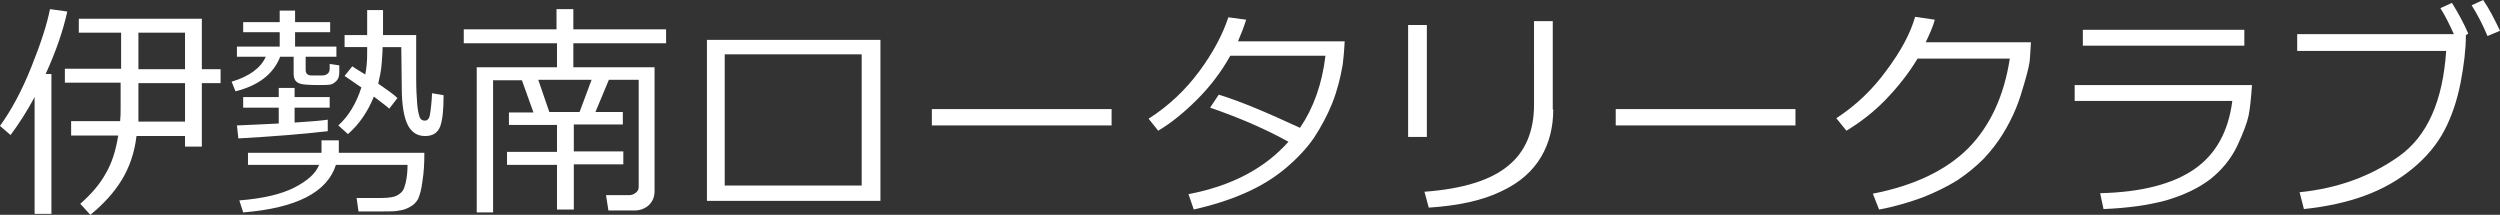
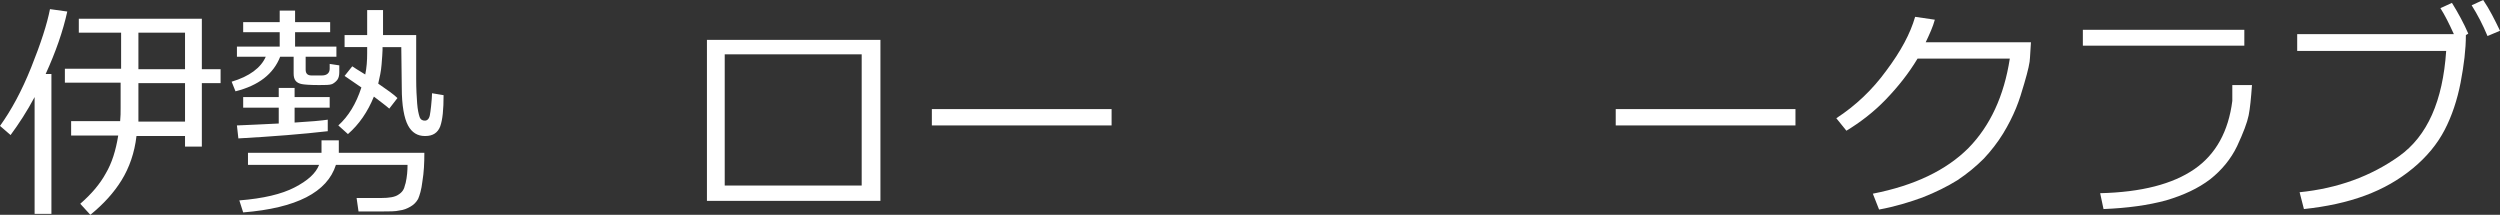
<svg xmlns="http://www.w3.org/2000/svg" version="1.1" id="レイヤー_1" x="0px" y="0px" viewBox="0 0 520.2 44.7" style="enable-background:new 0 0 520.2 44.7;" xml:space="preserve">
  <rect x="0" y="0" width="520.2" height="44.7" fill="#333333" stroke="none" />
  <style type="text/css">
	.st0{fill:#FFFFFF;}
</style>
  <g>
    <path class="st0" d="M7.2,44.5V20.2c-1.6,3-3.3,5.6-5,7.9L0,26.2c2.3-3.2,4.5-7.2,6.5-12.2c2-5,3.3-9,3.9-12.1L14,2.4   c-0.9,4.1-2.4,8.4-4.5,13h1.2v29.1H7.2z M28.4,28.3c-0.4,3.5-1.5,6.6-3.1,9.2c-1.6,2.6-3.8,5-6.5,7.2l-2.1-2.3   c2.3-2,4.1-4.1,5.3-6.3c1.3-2.2,2.1-4.8,2.6-7.9h-9.8v-3h10.2c0.1-0.9,0.1-1.8,0.1-2.7v-5.3H13.5v-2.9h11.7V6.8h-8.8V3.9H42v10.5   h3.9v2.9H42v13.2h-3.5v-2.2H28.4z M28.8,17.3v4.9c0,1.5,0,2.6,0,3.1h9.7v-8H28.8z M28.8,6.8v7.6h9.7V6.8H28.8z" />
    <path class="st0" d="M49,19l-0.8-2c3.7-1.1,6.1-2.9,7.1-5.2h-6V9.7h8.9v-3h-7.6V4.6h7.6V2.2h3.2v2.4h7.3v2.1h-7.3v3H70v2.1h-6.4   v2.7c0,0.8,0.4,1.2,1.2,1.2h2.2c1,0,1.6-0.5,1.6-1.4v-1l2,0.3V15c0,0.6-0.1,1.2-0.4,1.6c-0.3,0.4-0.7,0.7-1.1,0.9   c-0.5,0.2-1.4,0.2-2.7,0.2c-1.9,0-3.1-0.1-3.6-0.2c-0.5-0.1-1-0.3-1.3-0.7c-0.3-0.4-0.4-0.9-0.4-1.5v-3.5h-2.8   C56.9,15.4,53.8,17.8,49,19z M49.6,28.8l-0.3-2.7c2.1-0.1,5-0.2,8.7-0.4v-3.3h-7.4v-2.2H58v-1.9h3.3v1.9h7.3v2.2h-7.3v3.1   c3.3-0.2,5.6-0.4,6.9-0.6v2.4C63,27.9,56.8,28.4,49.6,28.8z M66.9,31.8v-2.6h3.6v2.6h17.8c0,2.2-0.1,4.1-0.4,5.9   c-0.2,1.8-0.6,3-0.9,3.7c-0.4,0.7-0.9,1.2-1.6,1.6c-0.7,0.4-1.4,0.7-2.3,0.8C82.3,44,81,44,79.5,44h-4.9l-0.4-2.8l5.1,0   c1.7,0,2.9-0.2,3.6-0.7c0.8-0.5,1.2-1.1,1.4-2.1l0.1-0.3c0.3-1.3,0.4-2.6,0.4-3.8H69.9c-1.8,5.7-8.2,9-19.3,9.9l-0.8-2.5   c5-0.4,8.8-1.3,11.5-2.7c2.7-1.4,4.4-2.9,5.1-4.7H51.6v-2.5H66.9z M81,22.6c-0.8-0.7-1.9-1.5-3.2-2.5c-1.3,3.2-3.1,5.8-5.4,7.8   l-2-1.8c2.1-1.9,3.7-4.5,4.8-7.9c-1.3-0.9-2.5-1.7-3.5-2.4l1.6-2c0.3,0.2,1.2,0.8,2.7,1.7c0.3-1.4,0.4-2.9,0.4-4.4V9.8h-4.7V7.3   h4.7V2.1h3.3v5.2h6.9v9.1c0,2.1,0.1,3.8,0.2,5.1c0.1,1.3,0.3,2.2,0.5,2.8c0.2,0.6,0.6,0.8,1.1,0.8c0.6,0,1-0.5,1.1-1.5   c0,0,0.1-0.5,0.2-1.5c0.1-1.1,0.2-2,0.2-2.7l2.4,0.4c0,3-0.2,5.1-0.7,6.5c-0.5,1.3-1.5,2-3.1,2h-0.1c-1.5,0-2.7-0.7-3.5-2.2   c-0.8-1.5-1.3-4.1-1.3-7.9l-0.1-8.4h-3.9v0.6c0,0.6-0.1,1.6-0.2,3c-0.1,1.4-0.4,2.7-0.7,4c1.9,1.3,3.3,2.3,4,3L81,22.6z" />
-     <path class="st0" d="M115.9,43.7v-9.4h-10.4v-2.7h10.4v-5.6h-10v-2.6h5.1l-2.4-6.7h-6v27.5h-3.4V14h16.7V9H96.5V6.1h19.3V1.9h3.5   v4.2h19.3V9h-19.3v5h16.9v25.8c0,1.2-0.4,2.1-1.2,2.9c-0.8,0.7-1.8,1.1-3,1.1h-5.4l-0.5-3.2h4.9c0.5,0,0.9-0.2,1.3-0.5   c0.4-0.3,0.6-0.7,0.6-1.2V16.6h-6.2l-2.8,6.7h5.7v2.6h-10.2v5.6h10.3v2.7h-10.3v9.4H115.9z M123.1,16.6H112l2.3,6.7h6.3L123.1,16.6   z" />
    <path class="st0" d="M183.2,41.8h-36.1V8.3h36.1V41.8z M179.3,38.6V11.3h-28.5v27.3H179.3z" />
    <path class="st0" d="M231.3,26.1h-37.4v-3.4h37.4V26.1z" />
-     <path class="st0" d="M259.3,4.1c-0.5,1.6-1.1,3.1-1.7,4.5h22.2c-0.1,2.2-0.3,3.9-0.4,4.8c-0.5,2.9-1.2,5.6-2.2,8.1   c-1,2.5-2.3,4.9-3.8,7.2c-1.6,2.3-3.6,4.4-6,6.4c-2.4,2-5.2,3.7-8.4,5.1c-3.2,1.4-6.7,2.5-10.6,3.4l-1.1-3.2   c8.9-1.7,15.8-5.3,20.8-10.9c-4.5-2.5-9.9-4.9-16.3-7.1l1.8-2.7c4.6,1.4,10.2,3.8,16.9,6.9c2.8-4.1,4.6-9.1,5.3-15H256   c-1.9,3.4-4.2,6.4-6.9,9.1c-2.7,2.7-5.4,4.9-8.1,6.5l-2-2.5c4.1-2.6,7.6-5.9,10.5-9.8c2.9-3.9,4.9-7.7,6.1-11.3L259.3,4.1z" />
-     <path class="st0" d="M296.9,28.5H293V5.2h3.9V28.5z M323.2,22.8c0,3.6-0.8,6.9-2.5,9.8s-4.4,5.4-8.3,7.2c-3.9,1.9-8.9,3-15.1,3.4   l-0.9-3.3c8-0.6,13.8-2.4,17.4-5.4c3.6-2.9,5.4-7.2,5.4-12.7V4.4h3.9V22.8z" />
    <path class="st0" d="M373.6,26.1h-37.4v-3.4h37.4V26.1z" />
    <path class="st0" d="M402.6,4.1c-0.4,1.5-1.1,3-1.9,4.7h21.9l-0.2,3.2c0,0.9-0.4,2.7-1.2,5.4c-0.5,1.7-1,3.4-1.7,5.1   c-0.7,1.7-1.6,3.5-2.7,5.3c-1.1,1.8-2.5,3.6-4,5.2c-1.6,1.6-3.4,3.1-5.5,4.5c-2.1,1.3-4.5,2.5-7.3,3.6c-2.8,1-5.7,1.9-9,2.5   l-1.3-3.3c8.7-1.7,15.3-4.9,19.9-9.5c4.5-4.6,7.4-10.8,8.6-18.6H399c-1.8,3-4,5.8-6.6,8.5c-2.6,2.7-5.4,4.8-8.2,6.5l-2.1-2.6   c4-2.6,7.5-5.9,10.4-9.9c3-4,5-7.7,6-11.2L402.6,4.1z" />
-     <path class="st0" d="M468.6,17.6c-0.2,2.8-0.4,4.9-0.7,6.4c-0.3,1.5-1.1,3.6-2.4,6.4c-1.3,2.7-3.2,5-5.6,6.9   c-2.5,1.9-5.5,3.3-9.2,4.4c-3.7,1-8,1.6-13,1.8l-0.7-3.3c8.6-0.2,15.1-1.9,19.6-5c4.5-3.1,7.1-7.9,7.9-14.2h-32.8v-3.3H468.6z    M467,9.5h-33.6V6.2H467V9.5z" />
+     <path class="st0" d="M468.6,17.6c-0.2,2.8-0.4,4.9-0.7,6.4c-0.3,1.5-1.1,3.6-2.4,6.4c-1.3,2.7-3.2,5-5.6,6.9   c-2.5,1.9-5.5,3.3-9.2,4.4c-3.7,1-8,1.6-13,1.8l-0.7-3.3c8.6-0.2,15.1-1.9,19.6-5c4.5-3.1,7.1-7.9,7.9-14.2v-3.3H468.6z    M467,9.5h-33.6V6.2H467V9.5z" />
    <path class="st0" d="M513.1,7.3c0,3-0.4,6.2-1.1,9.9c-0.7,3.6-1.8,6.9-3.3,9.8c-1.5,2.9-3.7,5.6-6.6,8c-2.9,2.4-6.2,4.3-10,5.7   c-3.8,1.4-8,2.3-12.7,2.8l-0.9-3.5c7.9-0.8,14.8-3.3,20.7-7.5c5.9-4.2,9.1-11.5,9.8-21.9h-31V7.1h32.6c-1-2.2-1.9-4-2.8-5.4   l2.4-1.1c1.3,2.1,2.5,4.3,3.4,6.4L513.1,7.3z M520.2,6.4l-2.6,1.1c-1-2.4-2.1-4.5-3.3-6.4l2.4-1.1C518,1.9,519.1,4.1,520.2,6.4z" />
  </g>
</svg>